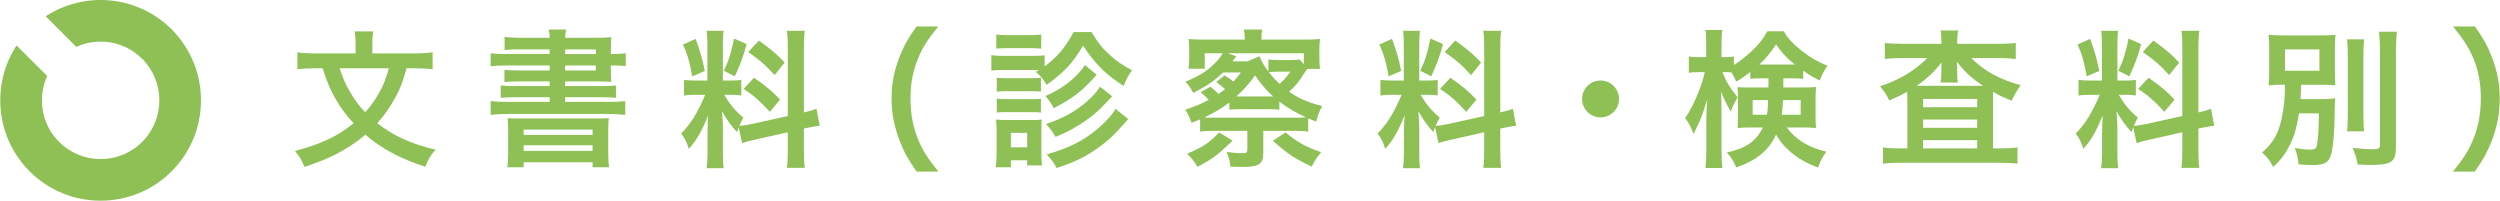
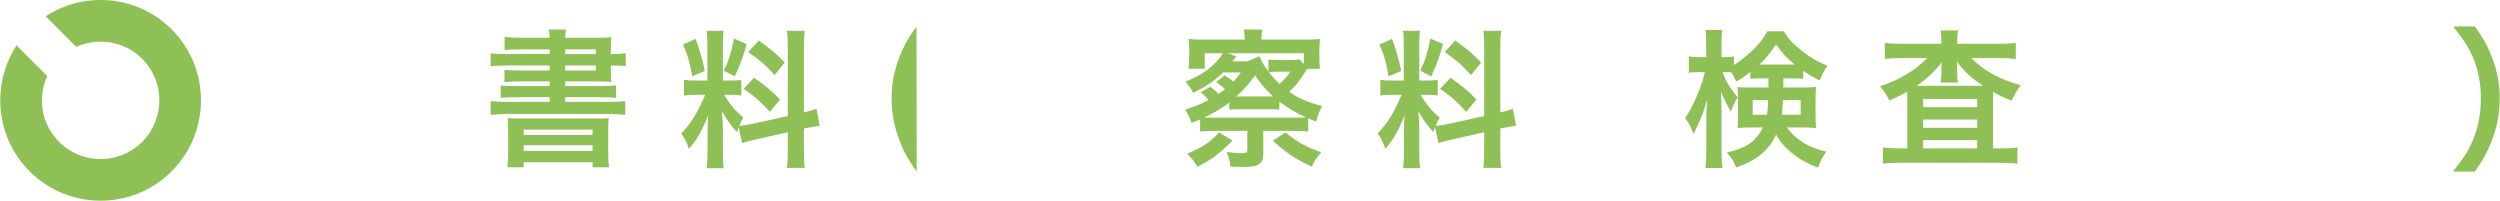
<svg xmlns="http://www.w3.org/2000/svg" id="_レイヤー_1" data-name="レイヤー 1" width="312" height="25.047" version="1.1" viewBox="0 0 312 25.047">
  <defs>
    <style>
      .cls-1 {
        fill: #8ec055;
        stroke-width: 0px;
      }
    </style>
  </defs>
  <g>
-     <path class="cls-1" d="M50.74,8.521c-.503,1.798-.773,2.494-1.45,3.731-.638,1.16-1.295,2.107-2.204,3.132,2.05,1.585,4.292,2.61,7.27,3.287-.618.696-.87,1.141-1.275,2.146-3.151-1.024-5.452-2.262-7.482-4.002-1.044.89-2.32,1.74-3.635,2.417-1.141.58-2.165.986-3.963,1.604-.329-.812-.639-1.334-1.18-1.991,3.345-.909,5.355-1.875,7.308-3.461-.889-.947-1.585-1.895-2.203-2.958-.696-1.198-1.045-2.01-1.663-3.905h-.89c-.889,0-1.585.039-2.262.116v-2.107c.716.097,1.373.135,2.32.135h4.949v-1.334c0-.541-.039-.986-.116-1.411h2.32c-.077.425-.116.851-.116,1.411v1.334h5.182c.966,0,1.643-.039,2.339-.135v2.107c-.657-.077-1.295-.116-2.262-.116h-.986ZM42.388,8.521c.464,1.392.754,2.069,1.431,3.171.561.928,1.063,1.604,1.759,2.32.619-.677,1.199-1.469,1.683-2.339.58-1.005.792-1.546,1.275-3.151h-6.147Z" />
    <path class="cls-1" d="M68.6,6.161h-3.809c-.87,0-1.296.02-1.817.078v-1.641c.541.078,1.16.116,2.029.116h3.597c-.02-.483-.039-.58-.116-1.025h2.165c-.077.367-.097.522-.115,1.025h3.73c.929,0,1.527-.02,2.03-.078-.038.348-.058.714-.058,1.583v.524h.154c.812,0,1.16-.02,1.701-.097v1.603c-.444-.058-.908-.078-1.759-.078h-.097v.737c0,.56.02,1.081.058,1.313-.483-.039-1.083-.059-1.914-.059h-3.847v.583h4.407c.967,0,1.412-.02,1.934-.078v1.545c-.541-.058-1.063-.078-1.934-.078h-4.407v.583h5.354c.947,0,1.586-.039,2.146-.097v1.719c-.638-.078-1.373-.117-2.146-.117h-12.489c-.812,0-1.508.039-2.165.117v-1.719c.541.058,1.257.097,2.165.097h5.201v-.583h-4.176c-.87,0-1.412.02-1.934.078v-1.545c.541.058.986.078,1.934.078h4.176v-.583h-3.809c-.851,0-1.314.02-1.837.078v-1.525c.483.058,1.005.078,1.837.078h3.809v-.621h-5.22c-.986,0-1.47.02-2.146.097v-1.623c.58.078,1.198.097,2.146.097h5.22v-.583ZM63.418,16.545c0-1.044-.02-1.333-.058-1.797q.483.039,1.972.039h8.661c1.237,0,1.547,0,1.991-.039-.058.367-.077.811-.077,1.797v2.417c0,.946.039,1.487.116,1.912h-2.068v-.619h-8.604v.619h-2.03c.059-.522.097-1.101.097-1.893v-2.437ZM65.352,16.836h8.604v-.66h-8.604v.66ZM65.352,18.827h8.604v-.699h-8.604v.699ZM74.361,6.161h-3.827v.583h3.827v-.583ZM70.533,8.172v.621h3.827v-.621h-3.827Z" />
    <path class="cls-1" d="M92.188,15.868c-.097.251-.115.329-.212.619-.773-.831-1.296-1.585-1.876-2.61.097,1.295.116,1.547.116,2.107v3.074c0,.89.02,1.392.097,1.934h-2.127c.078-.6.116-1.122.116-1.972v-2.397c0-.734.039-1.585.077-2.204-.831,2.011-1.431,3.074-2.416,4.157-.213-.735-.522-1.373-.947-1.914,1.218-1.257,1.991-2.494,2.996-4.833h-.967c-.812,0-1.237.02-1.682.097v-1.972c.444.078.793.097,1.663.097h1.256v-4.389c0-.831-.019-1.373-.097-1.817h2.127c-.077.483-.097.909-.097,1.798v4.408h.87c.715,0,1.024-.019,1.431-.077v1.933c-.426-.058-.812-.077-1.47-.077h-.657c.696,1.199,1.373,2.011,2.378,2.842-.231.425-.309.58-.502,1.044.425-.039,1.082-.136,1.701-.271l4.35-.967V6.008c0-1.083-.02-1.585-.116-2.166h2.243c-.097.619-.116,1.122-.116,2.146v8.043c.812-.193,1.103-.271,1.566-.464l.405,2.126c-.483.058-.928.135-1.798.309l-.174.039v2.726c0,1.025.02,1.585.116,2.185h-2.243c.097-.638.116-1.063.116-2.204v-2.243l-3.943.889c-.793.174-1.334.31-1.76.464l-.426-1.992ZM86.814,4.848c.599,1.663.87,2.61,1.141,4.002l-1.566.677c-.29-1.721-.618-2.842-1.16-3.963l1.586-.715ZM93.174,5.506c-.464,1.701-.715,2.358-1.47,4.021l-1.372-.696c.618-1.257.908-2.224,1.276-4.021l1.565.696ZM94.102,9.701c1.47,1.024,2.281,1.701,3.248,2.726l-1.275,1.527c-1.296-1.411-1.914-1.953-3.268-2.861l1.295-1.392ZM94.701,5.061c1.566,1.121,2.165,1.624,3.229,2.745l-1.257,1.566c-1.392-1.489-1.411-1.508-3.286-2.881l1.314-1.431Z" />
-     <path class="cls-1" d="M114.402,21.417c-1.083-1.547-1.566-2.397-2.107-3.809-.696-1.779-1.025-3.48-1.025-5.336,0-1.817.31-3.422.986-5.162.561-1.411,1.024-2.262,2.127-3.809h2.706c-1.353,1.701-1.914,2.571-2.455,3.847-.677,1.585-1.005,3.229-1.005,5.124,0,1.953.328,3.692,1.024,5.297.541,1.276,1.083,2.126,2.455,3.847h-2.706Z" />
-     <path class="cls-1" d="M136.229,3.999c.716,1.236,1.354,2.047,2.358,2.938.793.714,1.47,1.178,2.688,1.834-.483.678-.677,1.046-1.044,1.954-2.224-1.411-3.499-2.688-5.065-5.027-1.295,2.186-2.319,3.268-4.543,4.892-.464-.753-.638-.966-1.354-1.625.174-.097.232-.136.406-.233h-4.466c-.677,0-1.025.02-1.489.078v-1.931c.483.078.793.097,1.489.097h3.673c.754,0,1.083-.019,1.488-.078v1.391c1.586-1.178,2.572-2.34,3.616-4.29h2.242ZM124.281,20.874c.059-.561.097-1.218.097-1.816v-2.688c0-.618-.019-1.004-.077-1.448.387.039.793.058,1.45.058h2.997c.657,0,1.005-.019,1.256-.058-.019.367-.038.637-.038,1.352v2.804c0,.657.02,1.159.077,1.565h-1.856v-.638h-2.029v.87h-1.876ZM124.339,4.308c.483.058.754.078,1.508.078h2.591c.734,0,1.024-.02,1.508-.078v1.757c-.464-.039-.851-.058-1.508-.058h-2.591c-.657,0-1.024.019-1.508.058v-1.757ZM124.397,9.702c.387.039.6.058,1.18.058h3.189c.58,0,.832-.02,1.141-.058v1.738c-.367-.039-.599-.058-1.141-.058h-3.189c-.561,0-.851.02-1.18.058v-1.738ZM124.397,12.312c.367.058.561.058,1.18.058h3.189c.619,0,.812,0,1.141-.058v1.738c-.387-.039-.58-.058-1.179-.058h-3.171c-.58,0-.773,0-1.16.058v-1.738ZM126.157,18.383h2.029v-1.8h-2.029v1.8ZM136.866,9.334q-.271.271-.502.542c-1.412,1.564-2.707,2.533-4.853,3.614-.31-.579-.6-1.004-1.045-1.507,2.03-.833,3.944-2.319,4.931-3.867l1.469,1.219ZM138.8,12.021q-1.372,1.488-2.107,2.106c-.831.717-1.837,1.413-2.978,2.03-.483.271-.579.328-1.972.928-.406-.658-.541-.87-1.198-1.604,2.088-.696,3.635-1.548,5.084-2.803.832-.735,1.296-1.278,1.644-1.857l1.527,1.2ZM140.811,14.864q-.387.425-1.392,1.525c-.986,1.084-2.571,2.303-3.964,3.075-1.121.618-2.011.985-3.596,1.507-.29-.6-.619-1.063-1.237-1.7,2.668-.753,4.485-1.643,6.264-3.113,1.103-.927,1.856-1.759,2.34-2.571l1.585,1.277Z" />
+     <path class="cls-1" d="M114.402,21.417c-1.083-1.547-1.566-2.397-2.107-3.809-.696-1.779-1.025-3.48-1.025-5.336,0-1.817.31-3.422.986-5.162.561-1.411,1.024-2.262,2.127-3.809h2.706h-2.706Z" />
    <path class="cls-1" d="M151.045,10.822c.58.445.696.542,1.005.909.387-.271.522-.348.832-.599-.31-.31-.445-.425-1.103-.89l1.044-.831c.522.309.793.502,1.103.773.405-.425.521-.58.928-1.141h-2.204c-1.198,1.122-1.991,1.663-3.731,2.552-.348-.638-.521-.889-.967-1.392,1.644-.715,2.359-1.141,3.248-1.914.696-.638,1.044-1.024,1.393-1.643h-2.243v1.933h-2.03c.078-.483.097-.831.097-1.624v-.677c0-.522-.019-.928-.077-1.411.638.058,1.103.077,2.05.077h4.949v-.251c0-.251-.039-.638-.097-1.005h2.281c-.077.406-.097.715-.097,1.256h5.297c.986,0,1.412-.019,2.011-.077-.058.483-.077.812-.077,1.431v.735c0,.812.02,1.16.077,1.566h-1.585c-.213.271-.213.29-.483.696-.58.947-.947,1.373-1.778,2.146,1.159.832,2.223,1.295,4.117,1.798-.387.715-.579,1.218-.734,1.934-.503-.193-.677-.251-1.005-.406v1.663c-.464-.078-.87-.097-1.644-.097h-3.964v2.784c0,1.354-.561,1.721-2.571,1.721-.019,0-.521-.02-1.527-.039-.058-.696-.193-1.218-.482-1.837.792.116,1.353.155,1.952.155.522,0,.638-.077.638-.464v-2.32h-4.233c-.793,0-1.199.019-1.663.097v-1.527c-.425.174-.521.212-1.063.425-.212-.6-.367-.948-.792-1.644,1.392-.464,1.952-.696,2.919-1.218-.387-.445-.618-.658-1.005-.947l1.218-.696ZM153.829,17.55c-1.856,1.798-2.553,2.32-4.389,3.267-.406-.696-.735-1.121-1.296-1.624,2.069-.89,2.784-1.373,4.002-2.668l1.683,1.025ZM161.64,14.689c.657,0,.812,0,1.334-.058-1.296-.58-2.166-1.083-3.307-1.953v1.005c-.444-.039-.715-.058-1.565-.058h-3.094c-.851,0-1.141.02-1.585.058v-.889c-.851.657-1.972,1.334-3.112,1.856.328.039.561.039,1.121.039h10.208ZM157.174,7.014c.405.889.561,1.16,1.121,1.914v-1.508c.328.058.695.078,1.508.078h1.218c.6,0,.87-.02,1.121-.097l.58.599v-1.353h-9.492l1.063.387c-.077.077-.232.29-.483.619h1.895l1.47-.638ZM158.102,12.04h.793c-.793-.696-1.605-1.644-2.263-2.629-.773,1.063-1.372,1.74-2.339,2.629h3.809ZM159.649,8.947c-.542,0-.929.02-1.296.058.483.619.812.967,1.334,1.469.619-.561.909-.889,1.354-1.527h-1.392ZM160.421,16.525c1.527,1.238,2.476,1.779,4.467,2.475-.58.676-.754.928-1.18,1.798-2.146-1.025-2.978-1.566-4.853-3.229l1.565-1.044Z" />
    <path class="cls-1" d="M179.099,15.868c-.098.251-.115.329-.213.619-.773-.831-1.295-1.585-1.875-2.61.096,1.295.115,1.547.115,2.107v3.074c0,.89.02,1.392.098,1.934h-2.127c.078-.6.115-1.122.115-1.972v-2.397c0-.734.039-1.585.078-2.204-.832,2.011-1.432,3.074-2.416,4.157-.213-.735-.523-1.373-.947-1.914,1.217-1.257,1.99-2.494,2.996-4.833h-.967c-.812,0-1.238.02-1.682.097v-1.972c.443.078.793.097,1.662.097h1.256v-4.389c0-.831-.018-1.373-.096-1.817h2.127c-.078.483-.098.909-.098,1.798v4.408h.871c.715,0,1.023-.019,1.43-.077v1.933c-.426-.058-.812-.077-1.469-.077h-.658c.697,1.199,1.373,2.011,2.379,2.842-.232.425-.309.58-.502,1.044.424-.039,1.082-.136,1.701-.271l4.35-.967V6.008c0-1.083-.02-1.585-.117-2.166h2.244c-.098.619-.117,1.122-.117,2.146v8.043c.812-.193,1.104-.271,1.566-.464l.406,2.126c-.484.058-.928.135-1.799.309l-.174.039v2.726c0,1.025.02,1.585.117,2.185h-2.244c.098-.638.117-1.063.117-2.204v-2.243l-3.943.889c-.793.174-1.334.31-1.76.464l-.426-1.992ZM173.724,4.848c.6,1.663.871,2.61,1.141,4.002l-1.566.677c-.289-1.721-.617-2.842-1.16-3.963l1.586-.715ZM180.086,5.506c-.465,1.701-.715,2.358-1.471,4.021l-1.371-.696c.617-1.257.908-2.224,1.275-4.021l1.566.696ZM181.013,9.701c1.469,1.024,2.281,1.701,3.248,2.726l-1.275,1.527c-1.297-1.411-1.914-1.953-3.268-2.861l1.295-1.392ZM181.613,5.061c1.566,1.121,2.164,1.624,3.229,2.745l-1.258,1.566c-1.391-1.489-1.41-1.508-3.285-2.881l1.314-1.431Z" />
-     <path class="cls-1" d="M202.049,12.349c0,1.276-1.025,2.301-2.301,2.301-1.277,0-2.301-1.025-2.301-2.301s1.023-2.301,2.301-2.301c1.275,0,2.301,1.025,2.301,2.301Z" />
    <path class="cls-1" d="M219.951,9.778c-.756,0-.949,0-1.51.058v-.851c-.869.657-1.023.773-1.758,1.198-.291-.657-.387-.812-.619-1.16-.387-.02-.406-.02-.639-.02h-.463c.406,1.083.908,1.934,1.895,3.151-.367.58-.6,1.083-.852,1.779q-.754-1.334-1.236-2.513c.037.541.076,1.392.076,2.475v4.794c0,.986.039,1.701.117,2.281h-2.127c.076-.599.115-1.353.115-2.281v-3.828c0-.638.039-1.546.117-2.455-.543,1.701-.6,1.856-.91,2.629-.076.154-.328.715-.791,1.682-.387-.966-.619-1.411-1.064-1.972.986-1.392,2.068-3.925,2.455-5.742h-.734c-.561,0-.947.02-1.256.078v-2.03c.328.058.656.078,1.256.078h.908v-1.45c0-.928-.02-1.469-.096-1.934h2.107c-.078.522-.098,1.025-.098,1.914v1.47h.561c.445,0,.658-.02.986-.078v1.063c.678-.425,1.314-.928,1.973-1.508,1.006-.908,1.586-1.604,2.203-2.707h2.051c.521.909,1.121,1.547,2.184,2.397,1.082.851,2.029,1.411,3.268,1.914-.426.599-.715,1.141-.967,1.836-.852-.425-1.199-.619-2.068-1.218v1.005c-.445-.039-.754-.058-1.488-.058h-.986v1.141h2.436c.754,0,1.199-.02,1.643-.058-.037.522-.057.928-.057,1.431v2.281c0,.658.02.948.057,1.412-.541-.058-.984-.078-1.758-.078h-1.895c1.121,1.527,2.783,2.552,4.949,3.016-.523.715-.812,1.276-1.025,1.991-1.393-.483-2.727-1.256-3.713-2.185-.695-.638-1.121-1.179-1.545-1.933-.891,1.953-2.418,3.229-4.969,4.099-.367-.851-.619-1.276-1.18-1.856,2.416-.542,3.654-1.392,4.504-3.132h-1.469c-.715,0-1.18.02-1.682.078.02-.425.039-.773.039-1.179v-2.668c0-.503-.02-.812-.059-1.257.521.039.676.039,1.586.039h2.281v-1.141h-.754ZM218.732,12.485v1.837h1.779c.096-.561.115-.832.154-1.837h-1.934ZM223.547,8.057h.443c-1.004-.812-1.584-1.431-2.338-2.513-.736,1.083-1.297,1.778-2.088,2.513h3.982ZM222.521,12.485c-.039.851-.078,1.257-.154,1.837h2.357v-1.837h-2.203Z" />
    <path class="cls-1" d="M242.285,5.236c0-.638-.02-.986-.096-1.431h2.184c-.076.444-.115.754-.115,1.411v.251h5.221c.869,0,1.547-.039,2.088-.116v2.008c-.619-.077-1.258-.116-2.088-.116h-3.461c1.527,1.567,3.635,2.728,6.166,3.386-.502.714-.734,1.1-1.121,1.931-1.178-.464-1.43-.58-2.32-1.101-.018.502-.018.618-.018,1.159v5.898h1.004c.91,0,1.49-.039,2.051-.116v2.028c-.561-.077-1.258-.116-2.205-.116h-12.373c-.928,0-1.605.039-2.203.116v-2.028c.58.078,1.197.116,2.088.116h.947v-6.073q0-.483-.02-1.004c-.658.386-.852.483-2.225,1.101-.348-.715-.561-1.043-1.16-1.776,2.32-.735,4.447-2.012,5.898-3.521h-3.23c-.811,0-1.449.039-2.068.116v-2.008c.523.078,1.277.116,2.225.116h4.832v-.232ZM242.285,8.695c0-.019,0-.329.02-.909-.793,1.064-1.816,2.031-3.094,2.921h8.275c-1.469-.967-2.281-1.722-3.268-3.018.039.696.039.812.039,1.006v.406c0,.503.02.871.098,1.2h-2.166c.059-.31.096-.696.096-1.219v-.387ZM240.004,13.375h6.748v-1.027h-6.748v1.027ZM240.004,15.947h6.748v-1.027h-6.748v1.027ZM240.004,18.518h6.748v-1.027h-6.748v1.027Z" />
-     <path class="cls-1" d="M266.224,15.868c-.096.251-.115.329-.211.619-.773-.831-1.297-1.585-1.877-2.61.098,1.295.117,1.547.117,2.107v3.074c0,.89.02,1.392.096,1.934h-2.127c.078-.6.117-1.122.117-1.972v-2.397c0-.734.039-1.585.076-2.204-.83,2.011-1.43,3.074-2.416,4.157-.213-.735-.521-1.373-.947-1.914,1.219-1.257,1.992-2.494,2.996-4.833h-.967c-.811,0-1.236.02-1.682.097v-1.972c.445.078.793.097,1.664.097h1.256v-4.389c0-.831-.02-1.373-.098-1.817h2.127c-.076.483-.096.909-.096,1.798v4.408h.869c.715,0,1.025-.019,1.432-.077v1.933c-.426-.058-.812-.077-1.471-.077h-.656c.695,1.199,1.373,2.011,2.377,2.842-.23.425-.309.58-.502,1.044.426-.039,1.082-.136,1.701-.271l4.35-.967V6.008c0-1.083-.02-1.585-.115-2.166h2.242c-.096.619-.115,1.122-.115,2.146v8.043c.812-.193,1.102-.271,1.566-.464l.404,2.126c-.482.058-.928.135-1.797.309l-.174.039v2.726c0,1.025.02,1.585.115,2.185h-2.242c.096-.638.115-1.063.115-2.204v-2.243l-3.943.889c-.793.174-1.334.31-1.76.464l-.426-1.992ZM260.851,4.848c.598,1.663.869,2.61,1.141,4.002l-1.566.677c-.291-1.721-.619-2.842-1.16-3.963l1.586-.715ZM267.211,5.506c-.463,1.701-.715,2.358-1.469,4.021l-1.373-.696c.619-1.257.908-2.224,1.277-4.021l1.564.696ZM268.138,9.701c1.471,1.024,2.281,1.701,3.248,2.726l-1.275,1.527c-1.295-1.411-1.914-1.953-3.268-2.861l1.295-1.392ZM268.738,5.061c1.566,1.121,2.166,1.624,3.229,2.745l-1.256,1.566c-1.393-1.489-1.412-1.508-3.287-2.881l1.314-1.431Z" />
-     <path class="cls-1" d="M286.91,14.147c-.271,1.74-.543,2.707-1.064,3.79-.561,1.179-1.121,1.933-2.145,2.9-.482-.889-.695-1.16-1.391-1.798,1.506-1.315,2.162-2.571,2.568-4.892.193-1.179.27-2.01.289-3.577-1.08,0-1.506.02-2.047.078.059-.657.078-1.063.078-2.03v-2.262c0-.947-.02-1.334-.078-2.011.6.058,1.217.077,2.318.077h3.752c1.18,0,1.777-.019,2.279-.077-.057.619-.076,1.044-.076,1.953v2.417c0,1.122.02,1.489.057,1.934-.559-.058-1.293-.078-2.316-.078h-1.955c-.018.967-.037,1.199-.076,1.798h2.572c.771,0,1.217-.02,1.758-.097-.039.367-.039.58-.059,1.295,0,2.61-.193,4.853-.463,5.761-.311,1.005-.832,1.276-2.416,1.276-.387,0-.812-.02-1.645-.097-.059-.832-.193-1.373-.465-2.049.852.155,1.393.212,1.955.212.521,0,.715-.116.793-.502.174-.773.25-2.069.27-4.021h-2.494ZM285.168,8.831h4.295v-2.668h-4.295v2.668ZM295.049,4.906c-.078.6-.098,1.199-.098,2.262v6.999c0,1.179.02,1.663.098,2.223h-2.145c.078-.561.098-.889.098-2.165v-7.057c0-1.063-.02-1.702-.098-2.262h2.145ZM299.127,3.959c-.076.754-.115,1.489-.115,2.513v11.871c0,1.875-.521,2.243-3.229,2.243-.426,0-.715-.019-1.547-.058-.154-.832-.328-1.373-.617-2.069,1.004.116,1.971.174,2.514.174.695,0,.889-.116.889-.561V6.472c0-.87-.037-1.682-.115-2.513h2.221Z" />
    <path class="cls-1" d="M306.127,21.417c1.373-1.721,1.914-2.571,2.455-3.847.697-1.605,1.025-3.326,1.025-5.297,0-1.934-.309-3.538-.986-5.124-.561-1.276-1.121-2.146-2.475-3.847h2.727c1.082,1.527,1.547,2.378,2.107,3.809.676,1.759.986,3.325.986,5.162,0,1.875-.33,3.557-1.006,5.336-.561,1.411-1.025,2.262-2.107,3.809h-2.727Z" />
  </g>
  <path class="cls-1" d="M9.524,5.853c2.703-1.225,5.999-.736,8.219,1.484,2.86,2.86,2.86,7.513,0,10.373-2.859,2.859-7.511,2.859-10.372-.002-2.22-2.22-2.708-5.515-1.483-8.219l-3.82-3.82c-3.176,4.858-2.633,11.451,1.629,15.713,4.886,4.886,12.835,4.885,17.719,0,4.886-4.886,4.888-12.835.002-17.721C17.155-.6,10.56-1.141,5.704,2.034l3.82,3.82Z" />
</svg>